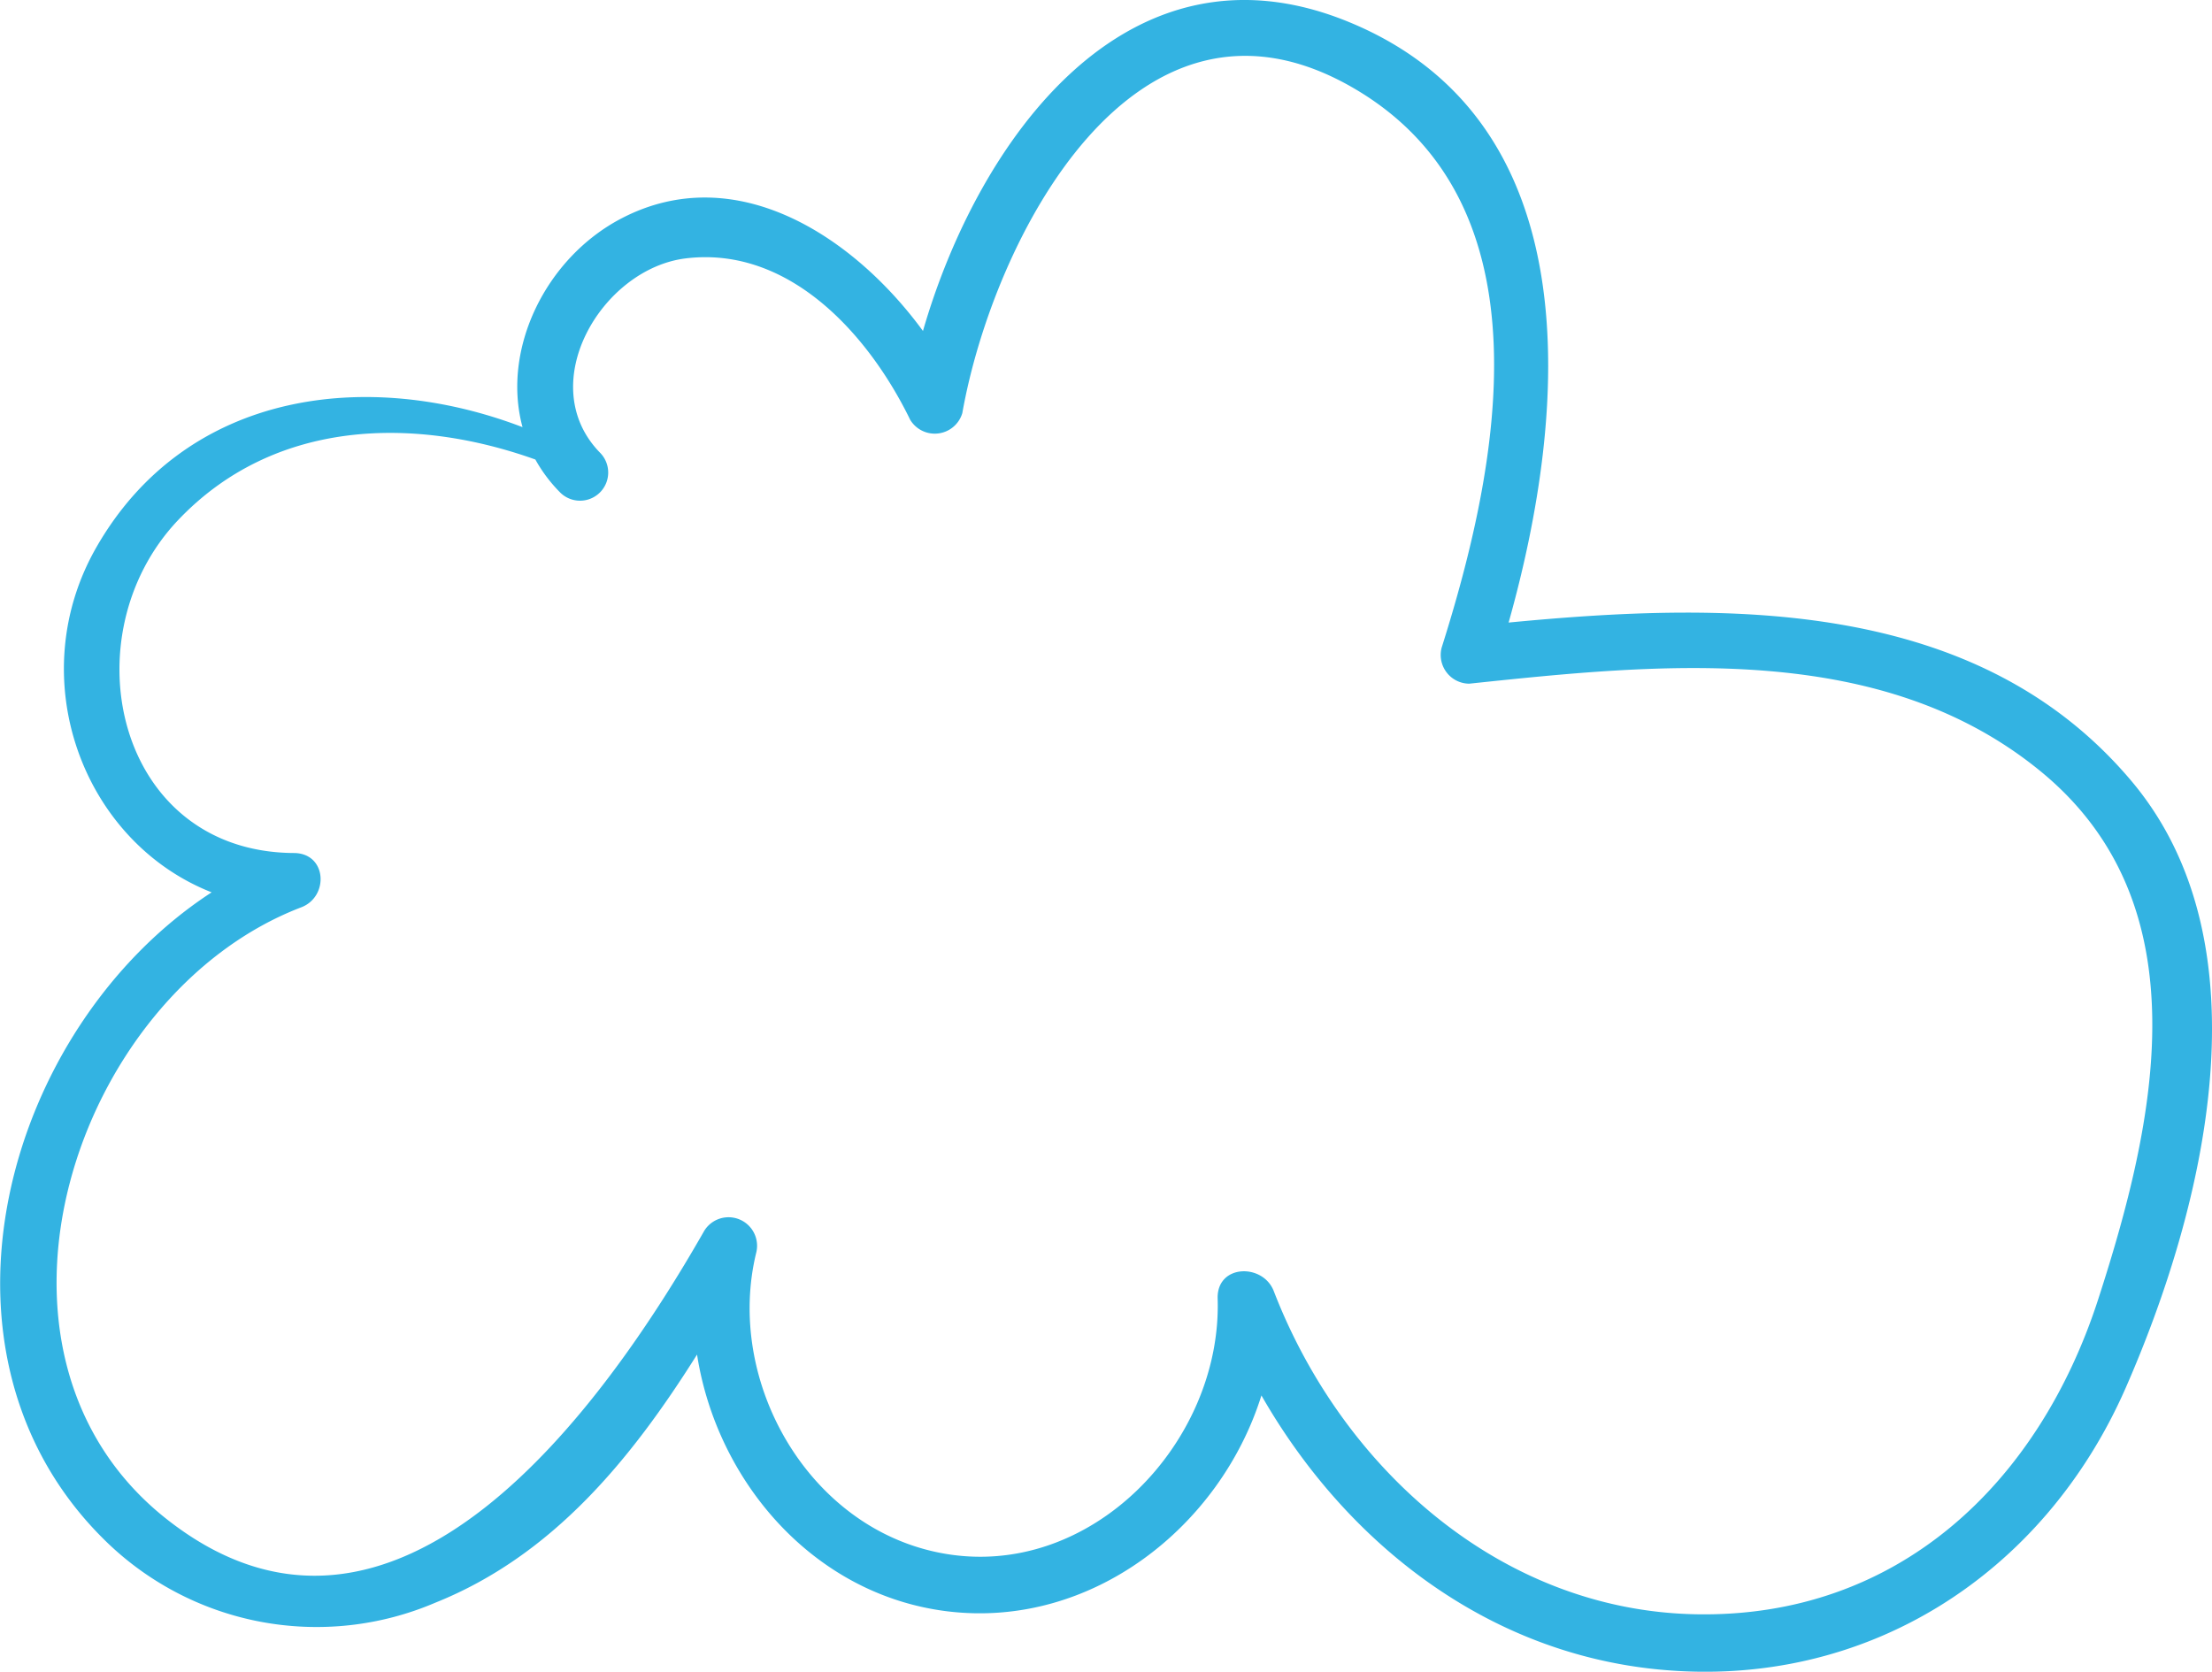
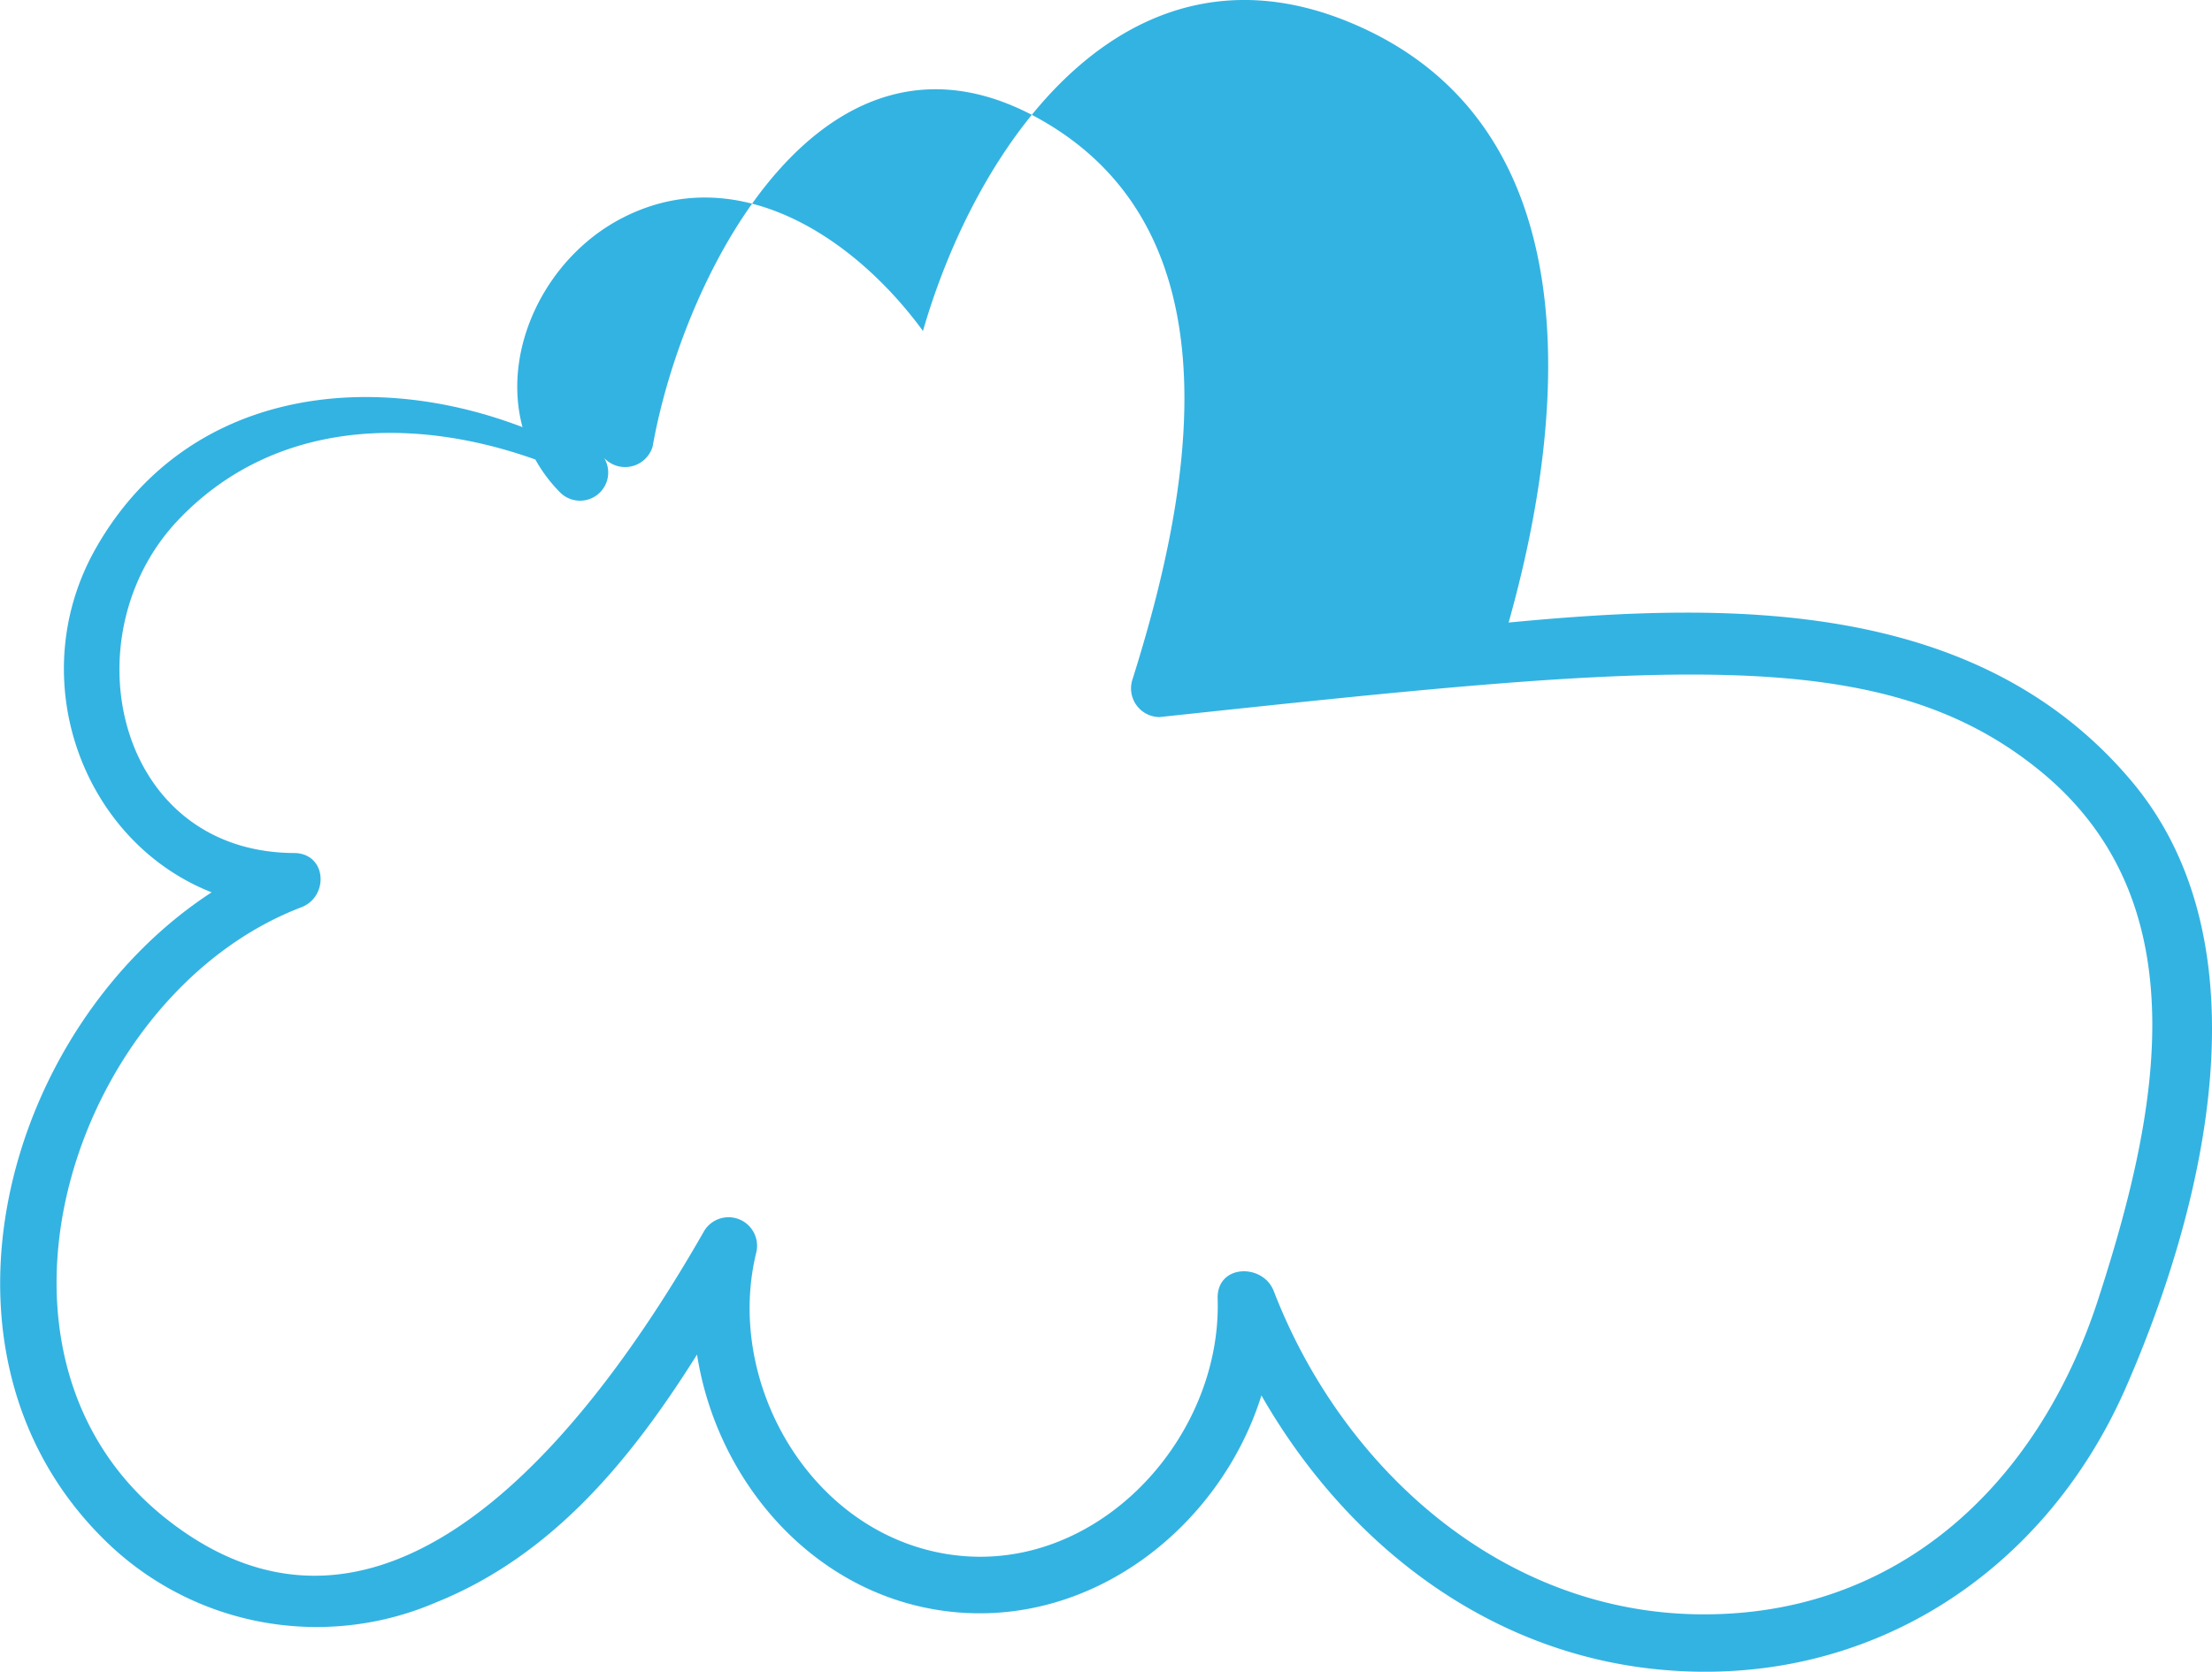
<svg xmlns="http://www.w3.org/2000/svg" width="130.909" height="98.949" viewBox="0 0 130.909 98.949">
-   <path id="Path_37" data-name="Path 37" d="M427.855,71.562c-9.129-10.854-23.889-10.639-36.869-9.391,3.5-12.435,4.935-29.626-9.445-35.544-13.172-5.421-21.977,7.074-25.215,18.284-4.1-5.606-11.071-10.181-17.83-6.669-4.481,2.328-7.122,7.729-5.868,12.363-9.075-3.483-19.84-2.234-25.2,7.075-4.443,7.711-.878,17.437,6.8,20.459-12.247,7.976-17.579,27.205-6.386,38.286a17.866,17.866,0,0,0,19.637,3.756c6.95-2.79,11.6-8.516,15.477-14.682,1.166,7.5,6.892,14.234,14.833,15.2,8.518,1.031,16.137-5.012,18.568-12.781,4.954,8.652,13.24,15.232,23.525,16.223,12.227,1.178,22.756-5.586,27.619-16.659C432.141,96.893,436.04,81.295,427.855,71.562Zm-1.976,30.662c-3.537,10.917-11.861,18.878-23.824,18.647-11.59-.224-20.94-8.693-24.967-19.127-.643-1.665-3.387-1.6-3.322.45.267,8.476-7.518,16.741-16.376,15.051-7.91-1.509-12.783-10.235-10.929-17.786a1.689,1.689,0,0,0-3.073-1.295c-5.892,10.332-18.241,27.779-31.824,17.072-12.452-9.816-5.521-31.052,7.972-36.212,1.647-.63,1.52-3.2-.435-3.212-10.555-.059-13.338-12.86-6.869-19.692,5.661-5.978,13.918-6.187,21.155-3.6a8.892,8.892,0,0,0,1.5,1.983,1.667,1.667,0,0,0,2.357-2.356c-4-4.044.049-10.928,5.054-11.533,6.145-.742,10.846,4.562,13.273,9.556a1.7,1.7,0,0,0,3.085-.4c1.81-10.217,10.2-26.819,23.2-19.207,11.746,6.877,8.522,22.474,5.168,33.09a1.7,1.7,0,0,0,1.627,2.136C399.98,64.594,413.05,63.23,422.5,71,432.142,78.933,429.273,91.748,425.879,102.224Z" transform="translate(-301.704 -25.321)" fill="#33b3e2" />
+   <path id="Path_37" data-name="Path 37" d="M427.855,71.562c-9.129-10.854-23.889-10.639-36.869-9.391,3.5-12.435,4.935-29.626-9.445-35.544-13.172-5.421-21.977,7.074-25.215,18.284-4.1-5.606-11.071-10.181-17.83-6.669-4.481,2.328-7.122,7.729-5.868,12.363-9.075-3.483-19.84-2.234-25.2,7.075-4.443,7.711-.878,17.437,6.8,20.459-12.247,7.976-17.579,27.205-6.386,38.286a17.866,17.866,0,0,0,19.637,3.756c6.95-2.79,11.6-8.516,15.477-14.682,1.166,7.5,6.892,14.234,14.833,15.2,8.518,1.031,16.137-5.012,18.568-12.781,4.954,8.652,13.24,15.232,23.525,16.223,12.227,1.178,22.756-5.586,27.619-16.659C432.141,96.893,436.04,81.295,427.855,71.562Zm-1.976,30.662c-3.537,10.917-11.861,18.878-23.824,18.647-11.59-.224-20.94-8.693-24.967-19.127-.643-1.665-3.387-1.6-3.322.45.267,8.476-7.518,16.741-16.376,15.051-7.91-1.509-12.783-10.235-10.929-17.786a1.689,1.689,0,0,0-3.073-1.295c-5.892,10.332-18.241,27.779-31.824,17.072-12.452-9.816-5.521-31.052,7.972-36.212,1.647-.63,1.52-3.2-.435-3.212-10.555-.059-13.338-12.86-6.869-19.692,5.661-5.978,13.918-6.187,21.155-3.6a8.892,8.892,0,0,0,1.5,1.983,1.667,1.667,0,0,0,2.357-2.356a1.7,1.7,0,0,0,3.085-.4c1.81-10.217,10.2-26.819,23.2-19.207,11.746,6.877,8.522,22.474,5.168,33.09a1.7,1.7,0,0,0,1.627,2.136C399.98,64.594,413.05,63.23,422.5,71,432.142,78.933,429.273,91.748,425.879,102.224Z" transform="translate(-301.704 -25.321)" fill="#33b3e2" />
</svg>